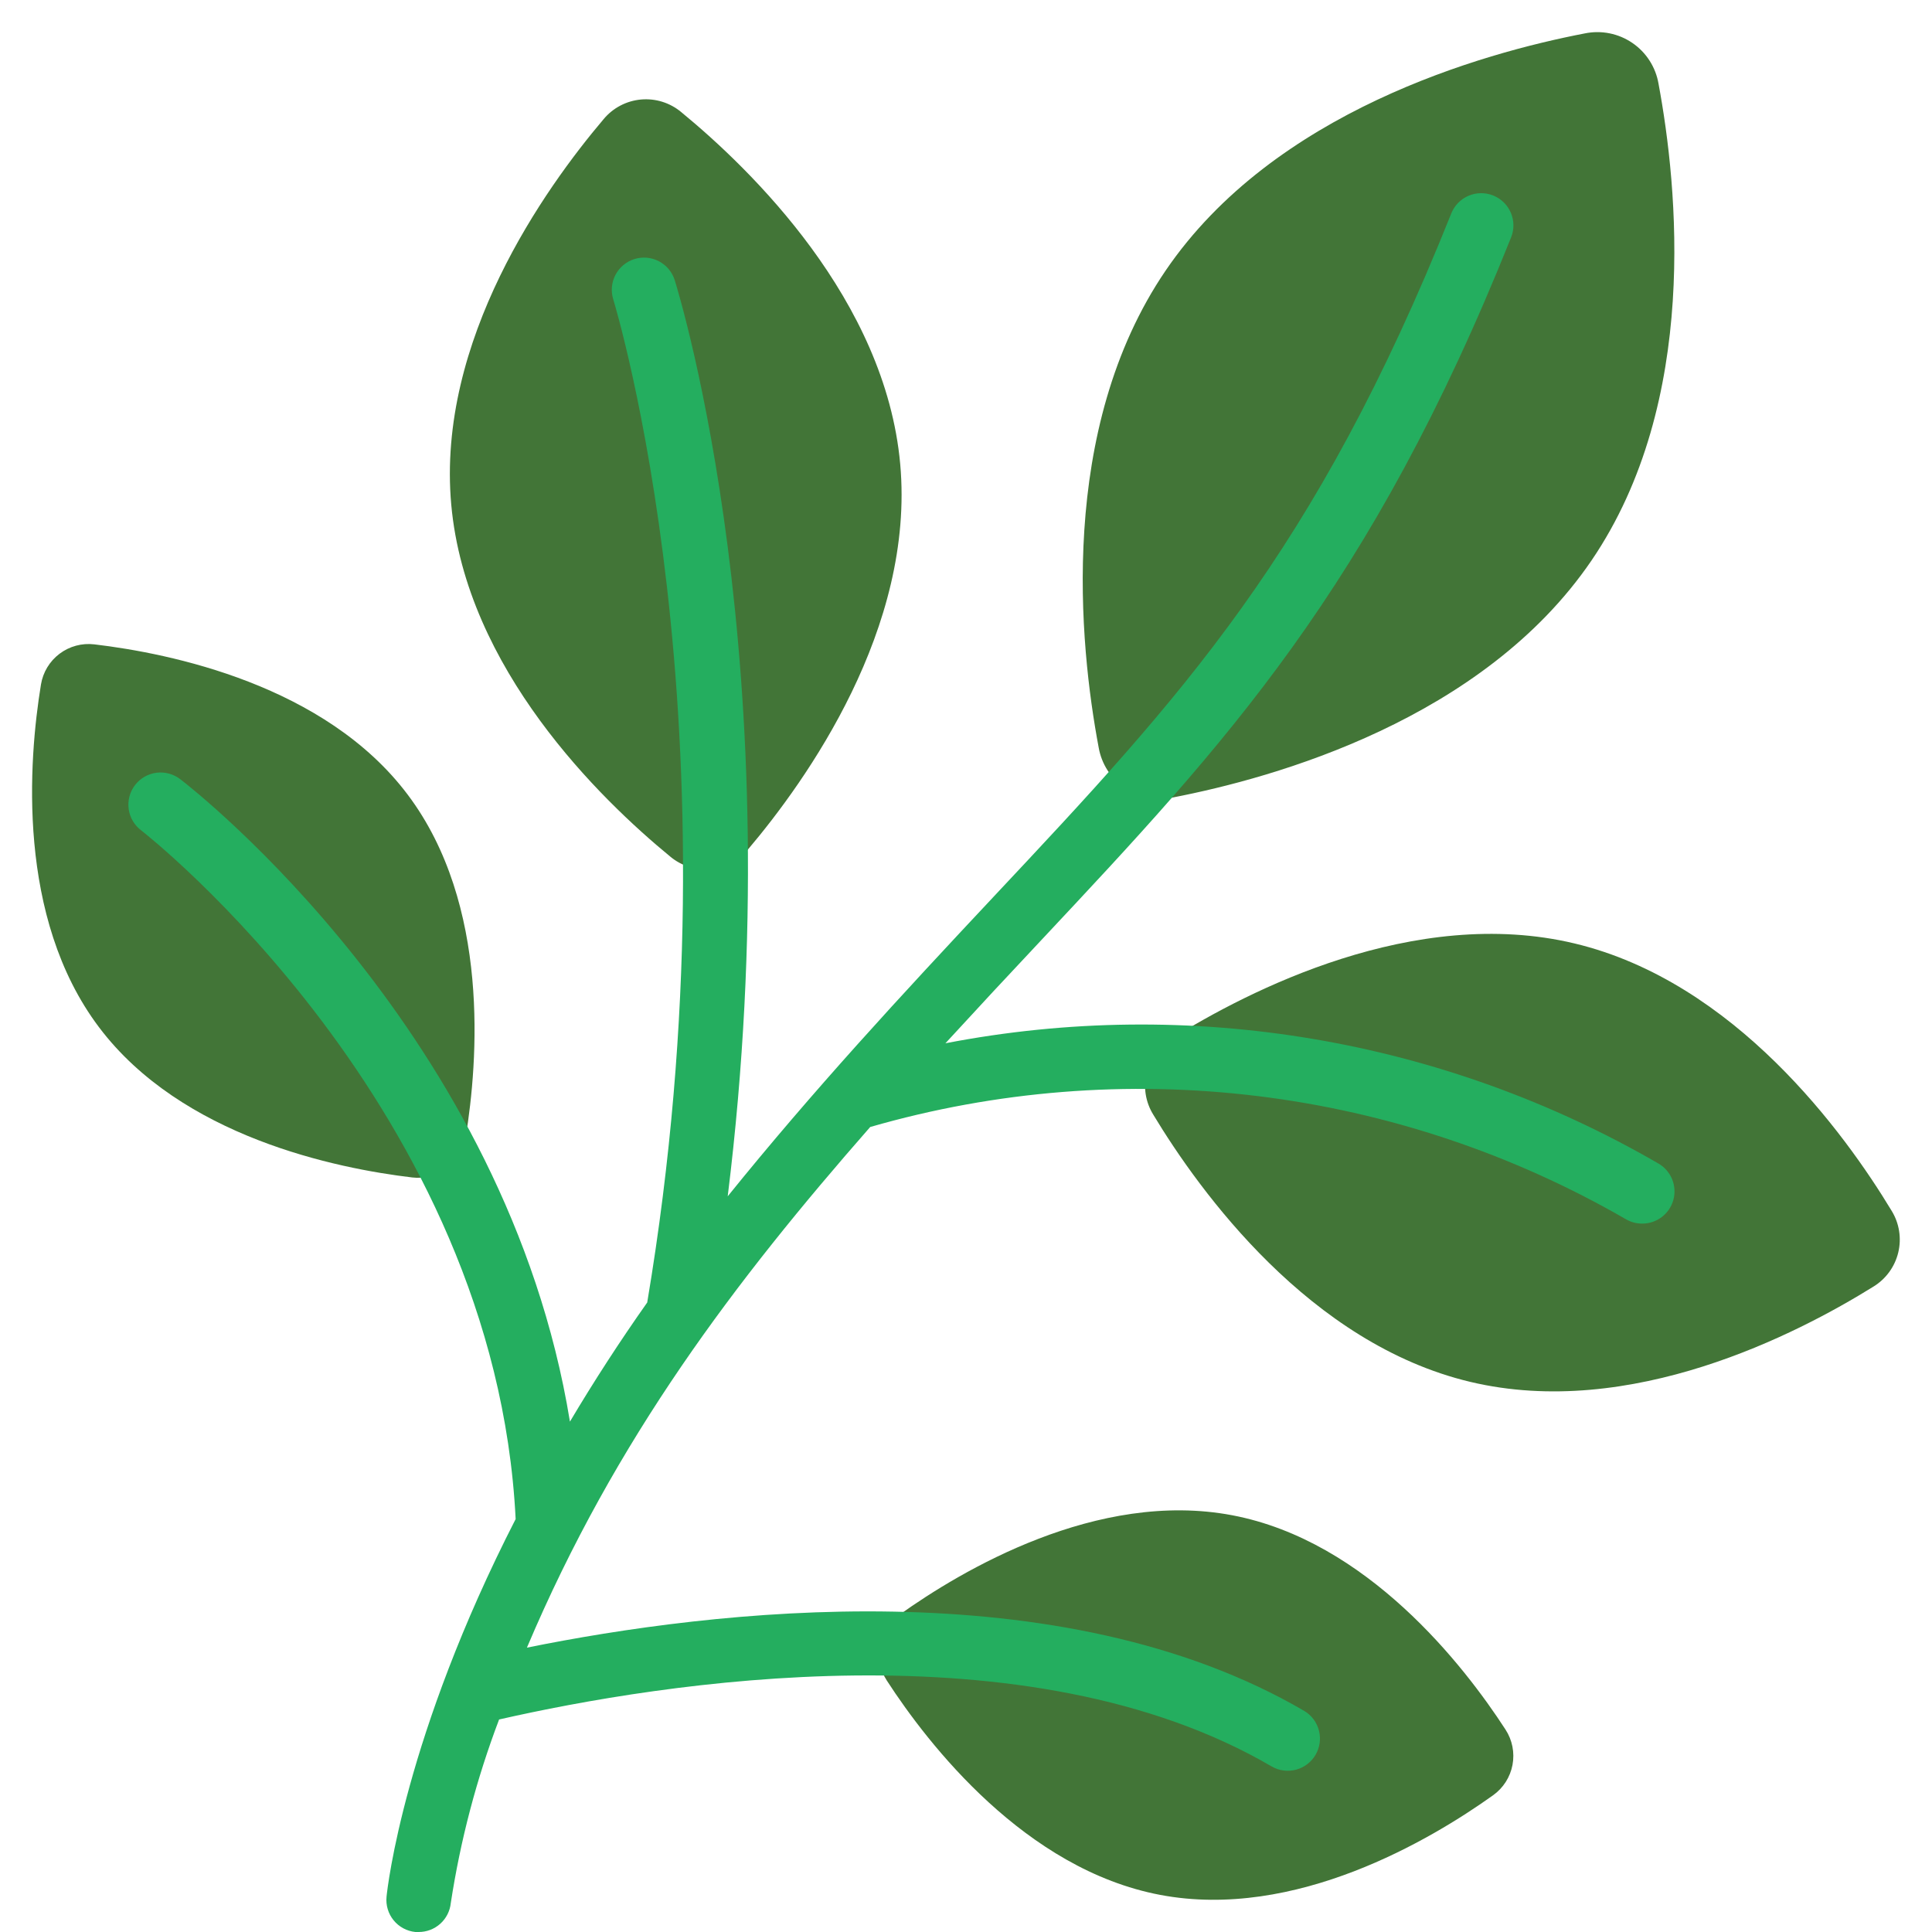
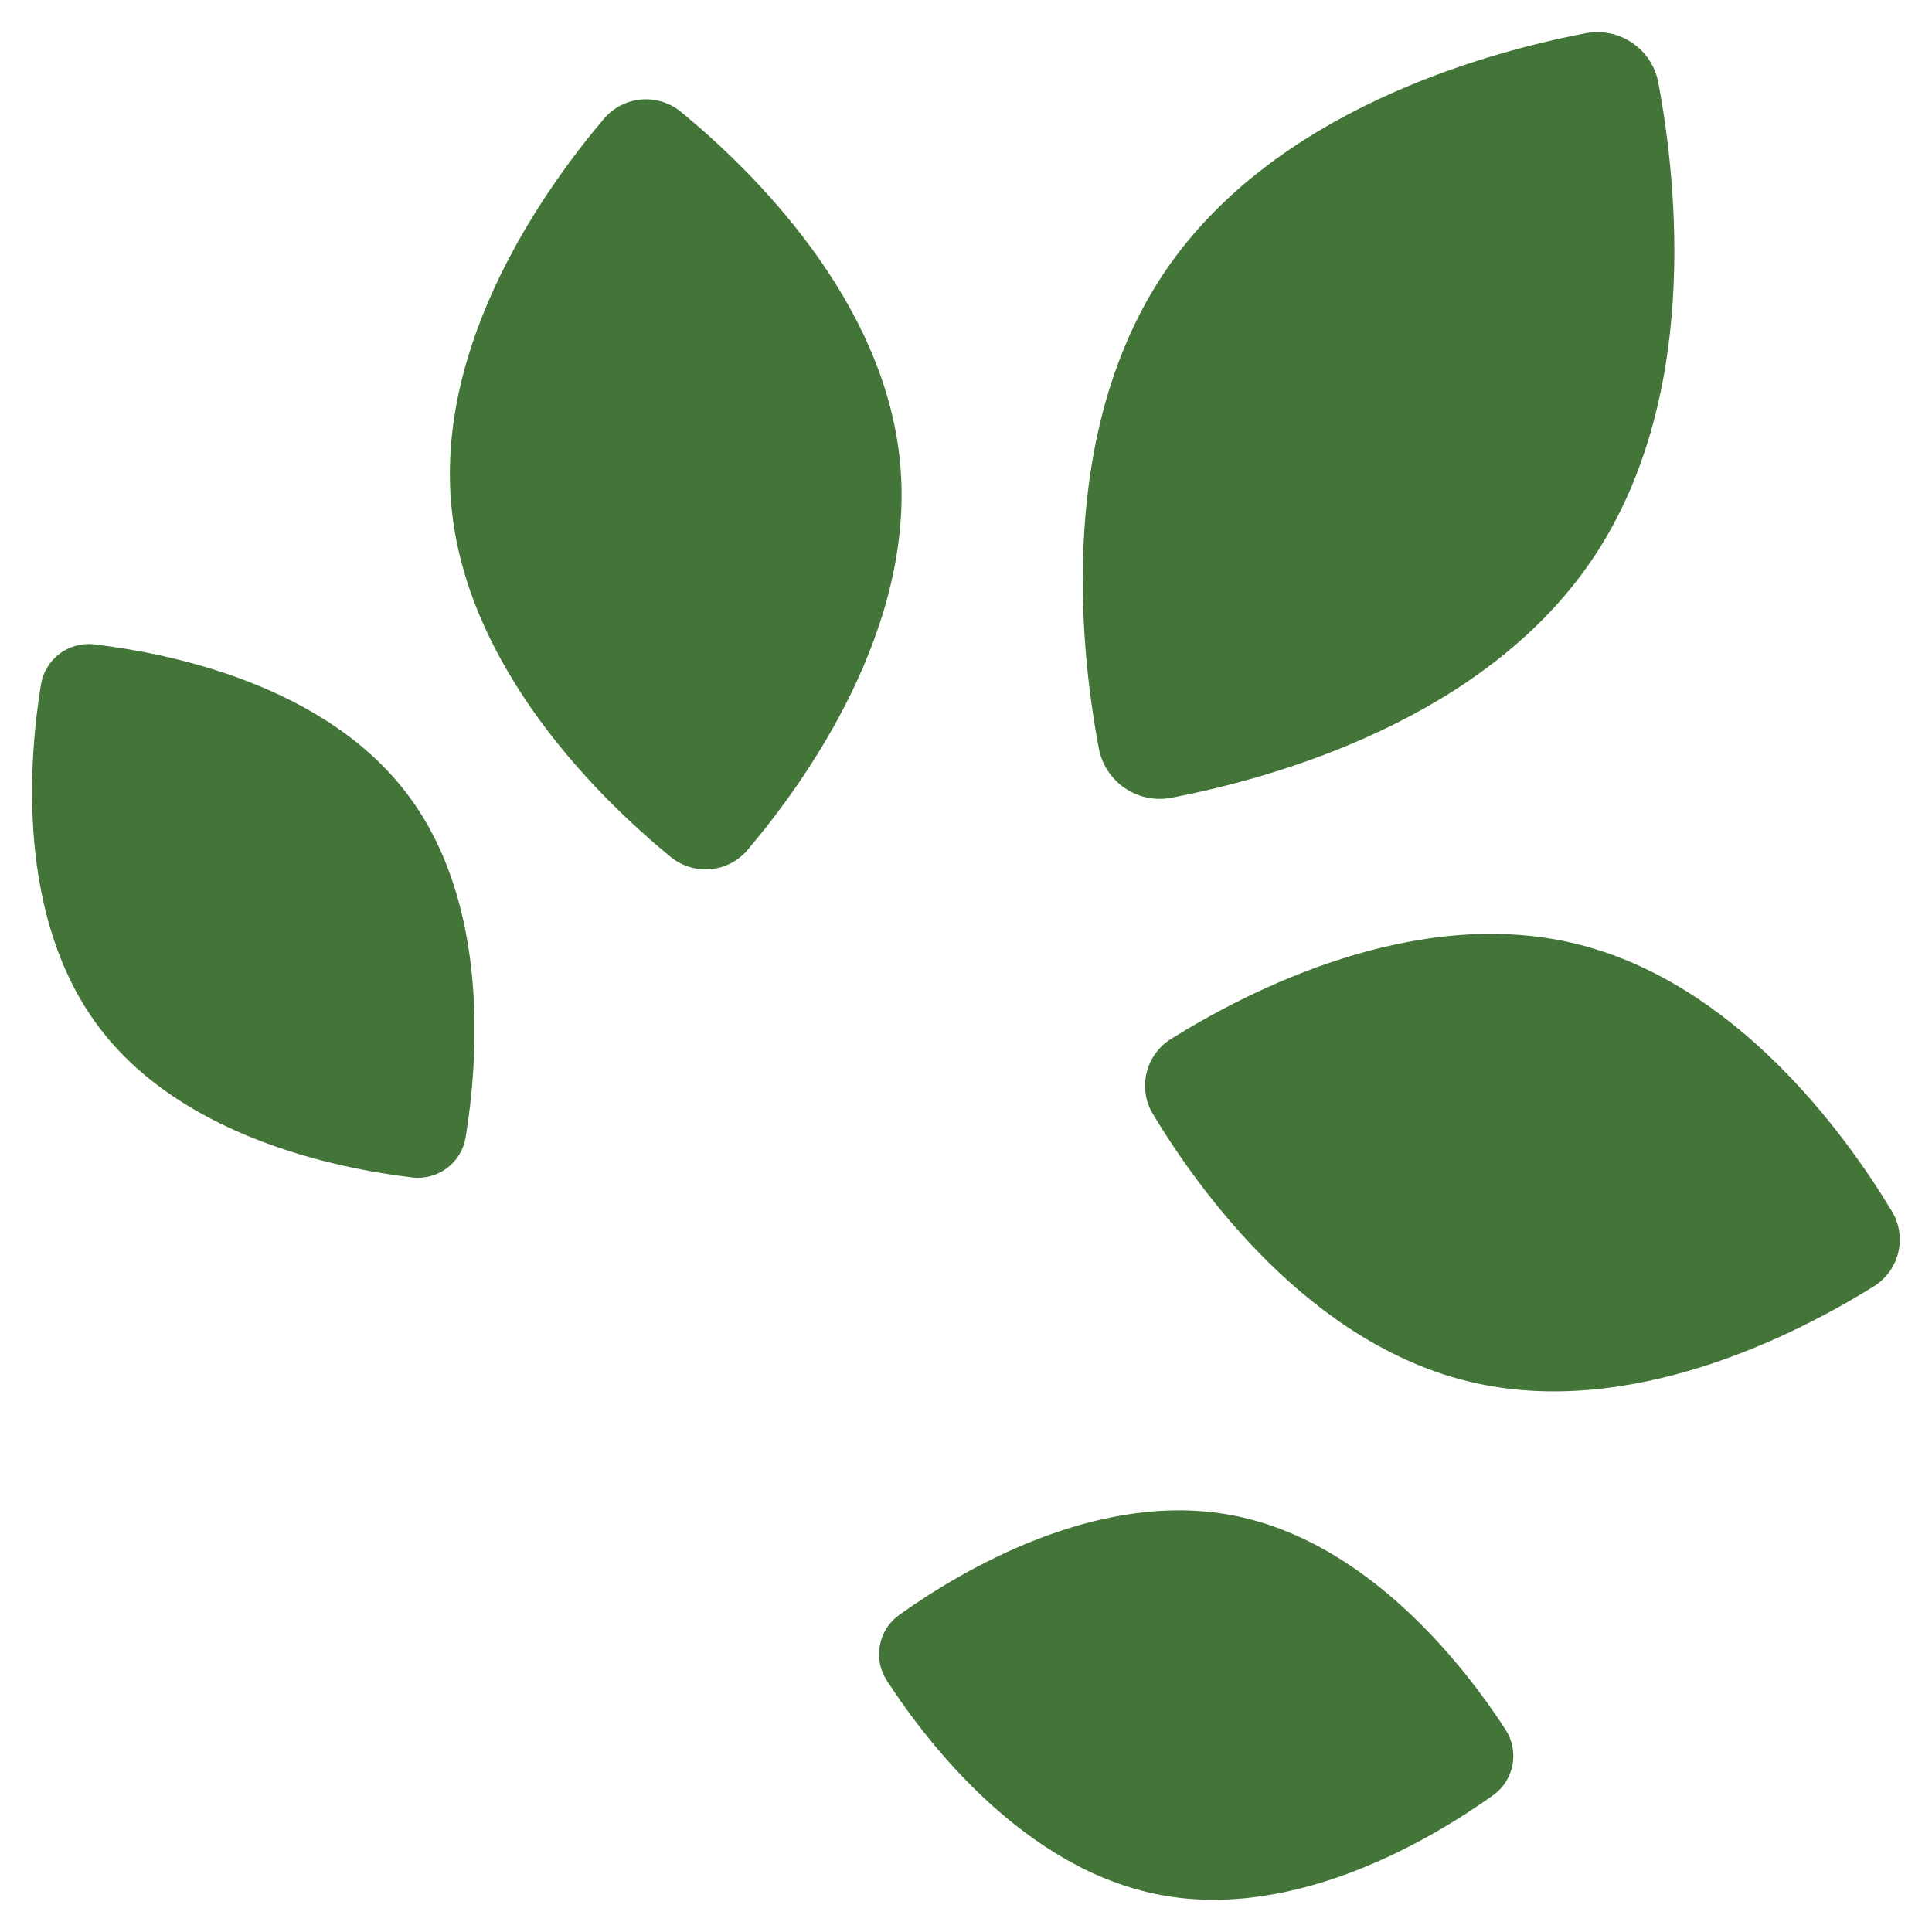
<svg xmlns="http://www.w3.org/2000/svg" width="470" height="470" viewBox="0 0 470 470" fill="none">
  <g clip-path="url(#clip0_1563_606)">
    <path d="M387.17 136.347C360.834 175.02 310.152 189.222 285.18 194.031C283.2 194.44 281.159 194.447 279.177 194.051C277.195 193.655 275.313 192.864 273.642 191.727C271.972 190.589 270.547 189.127 269.453 187.428C268.359 185.728 267.617 183.826 267.273 181.835C262.573 156.831 257.238 104.473 283.574 65.808C309.909 27.142 360.583 12.932 385.556 8.123C387.539 7.716 389.584 7.712 391.568 8.111C393.553 8.51 395.437 9.305 397.109 10.447C398.78 11.589 400.205 13.056 401.298 14.76C402.391 16.464 403.13 18.371 403.471 20.366C408.116 45.323 413.497 97.681 387.17 136.347ZM357.661 336.167C318.651 326.877 291.948 290.037 280.55 271.151C279.625 269.652 279.005 267.985 278.725 266.246C278.445 264.508 278.51 262.731 278.917 261.017C279.325 259.304 280.066 257.687 281.099 256.261C282.132 254.834 283.436 253.625 284.937 252.703C303.611 241.055 344.055 220.195 383.049 229.516C422.044 238.838 448.763 275.647 460.168 294.533C461.093 296.032 461.713 297.699 461.992 299.438C462.272 301.178 462.206 302.955 461.798 304.668C461.389 306.382 460.647 307.998 459.614 309.424C458.58 310.851 457.275 312.059 455.774 312.981C437.099 324.597 396.664 345.45 357.661 336.167ZM109.776 122.764C106.164 82.814 132.602 45.785 146.843 28.983C147.969 27.628 149.352 26.509 150.911 25.69C152.471 24.871 154.177 24.367 155.931 24.209C157.686 24.05 159.455 24.239 161.136 24.765C162.817 25.292 164.378 26.145 165.729 27.275C182.743 41.25 215.392 72.959 218.996 112.894C222.599 152.828 196.169 189.872 181.936 206.674C180.809 208.028 179.426 209.146 177.867 209.965C176.307 210.784 174.602 211.287 172.847 211.445C171.093 211.604 169.325 211.415 167.644 210.889C165.962 210.364 164.401 209.512 163.05 208.382C146.028 194.4 113.387 162.698 109.776 122.764ZM99.185 193.319C119.285 220.015 116.277 258.28 113.285 276.657C112.799 279.654 111.172 282.347 108.745 284.171C106.318 285.995 103.28 286.808 100.266 286.441C81.771 284.24 44.163 276.563 24.063 249.867C3.963 223.171 6.963 184.906 9.963 166.529C10.451 163.541 12.073 160.856 14.491 159.035C16.909 157.214 19.937 156.396 22.943 156.753C41.469 158.946 79.116 166.63 99.185 193.319ZM282.258 460.976C249.428 454.764 225.858 424.441 215.737 408.829C214.085 406.29 213.478 403.212 214.041 400.236C214.604 397.26 216.295 394.616 218.761 392.857C233.91 382.039 266.897 362.401 299.734 368.613C332.571 374.825 356.134 405.155 366.255 420.767C367.904 423.305 368.51 426.382 367.947 429.356C367.384 432.33 365.694 434.972 363.231 436.732C348.073 447.557 315.087 467.188 282.258 460.976Z" fill="#427537" />
-     <path d="M403.416 283.034C351.027 252.691 289.435 242.309 229.994 253.8C237.743 245.356 245.545 236.961 253.4 228.616C298.073 180.95 333.362 143.35 367.61 57.747C368.383 55.817 368.357 53.659 367.539 51.748C366.721 49.837 365.177 48.329 363.247 47.556C361.317 46.783 359.159 46.809 357.247 47.627C355.336 48.445 353.828 49.989 353.055 51.919C319.913 134.796 287.216 169.646 241.971 217.876C218.831 242.551 197.854 265.244 177.033 291.024C192.919 162.494 165.408 72.223 164.139 68.15C163.83 67.168 163.331 66.257 162.671 65.469C162.01 64.68 161.201 64.029 160.288 63.554C159.376 63.078 158.379 62.787 157.355 62.696C156.33 62.606 155.297 62.718 154.316 63.027C153.335 63.335 152.424 63.834 151.635 64.495C150.846 65.156 150.196 65.965 149.72 66.877C148.759 68.719 148.57 70.868 149.193 72.85C149.514 73.868 180.949 177.033 157.449 316.858C150.808 326.271 144.537 335.94 138.649 345.841C123.319 251.755 47.438 192.308 43.936 189.621C43.123 188.975 42.188 188.496 41.187 188.215C40.187 187.933 39.14 187.853 38.108 187.98C37.077 188.107 36.08 188.438 35.178 188.953C34.275 189.469 33.484 190.159 32.851 190.984C32.218 191.808 31.755 192.75 31.49 193.755C31.225 194.76 31.162 195.808 31.306 196.838C31.449 197.867 31.797 198.858 32.327 199.752C32.858 200.646 33.561 201.425 34.395 202.045C35.257 202.711 120.468 269.412 125.442 369.545C98.378 422.404 94.258 459.158 94.038 461.383C93.93 462.41 94.026 463.448 94.32 464.437C94.614 465.427 95.101 466.348 95.752 467.149C96.404 467.95 97.207 468.614 98.116 469.103C99.025 469.592 100.022 469.897 101.049 470C101.31 470.015 101.572 470.015 101.833 470C103.781 470.01 105.664 469.293 107.112 467.989C108.56 466.685 109.471 464.889 109.666 462.95C112 447.694 115.938 432.728 121.416 418.3C160.998 409.307 249.883 394.941 309.416 429.76C311.207 430.774 313.325 431.042 315.312 430.507C317.299 429.971 318.996 428.676 320.036 426.899C321.075 425.123 321.374 423.009 320.867 421.014C320.36 419.02 319.089 417.304 317.328 416.24C257.849 381.483 173.429 391.666 128.184 400.824C149.765 349.86 178.905 311.586 211.695 274.166C242.28 265.342 274.332 262.783 305.93 266.643C337.528 270.504 368.022 280.704 395.583 296.632C396.773 297.319 398.125 297.676 399.499 297.666C401.229 297.672 402.911 297.106 404.285 296.055C405.659 295.005 406.646 293.529 407.093 291.859C407.54 290.188 407.422 288.416 406.757 286.82C406.092 285.224 404.917 283.892 403.416 283.034Z" fill="#24AE5F" />
  </g>
  <defs>
    <clipPath id="clip0_1563_606">
      <rect width="470" height="470" fill="white" />
    </clipPath>
  </defs>
</svg>